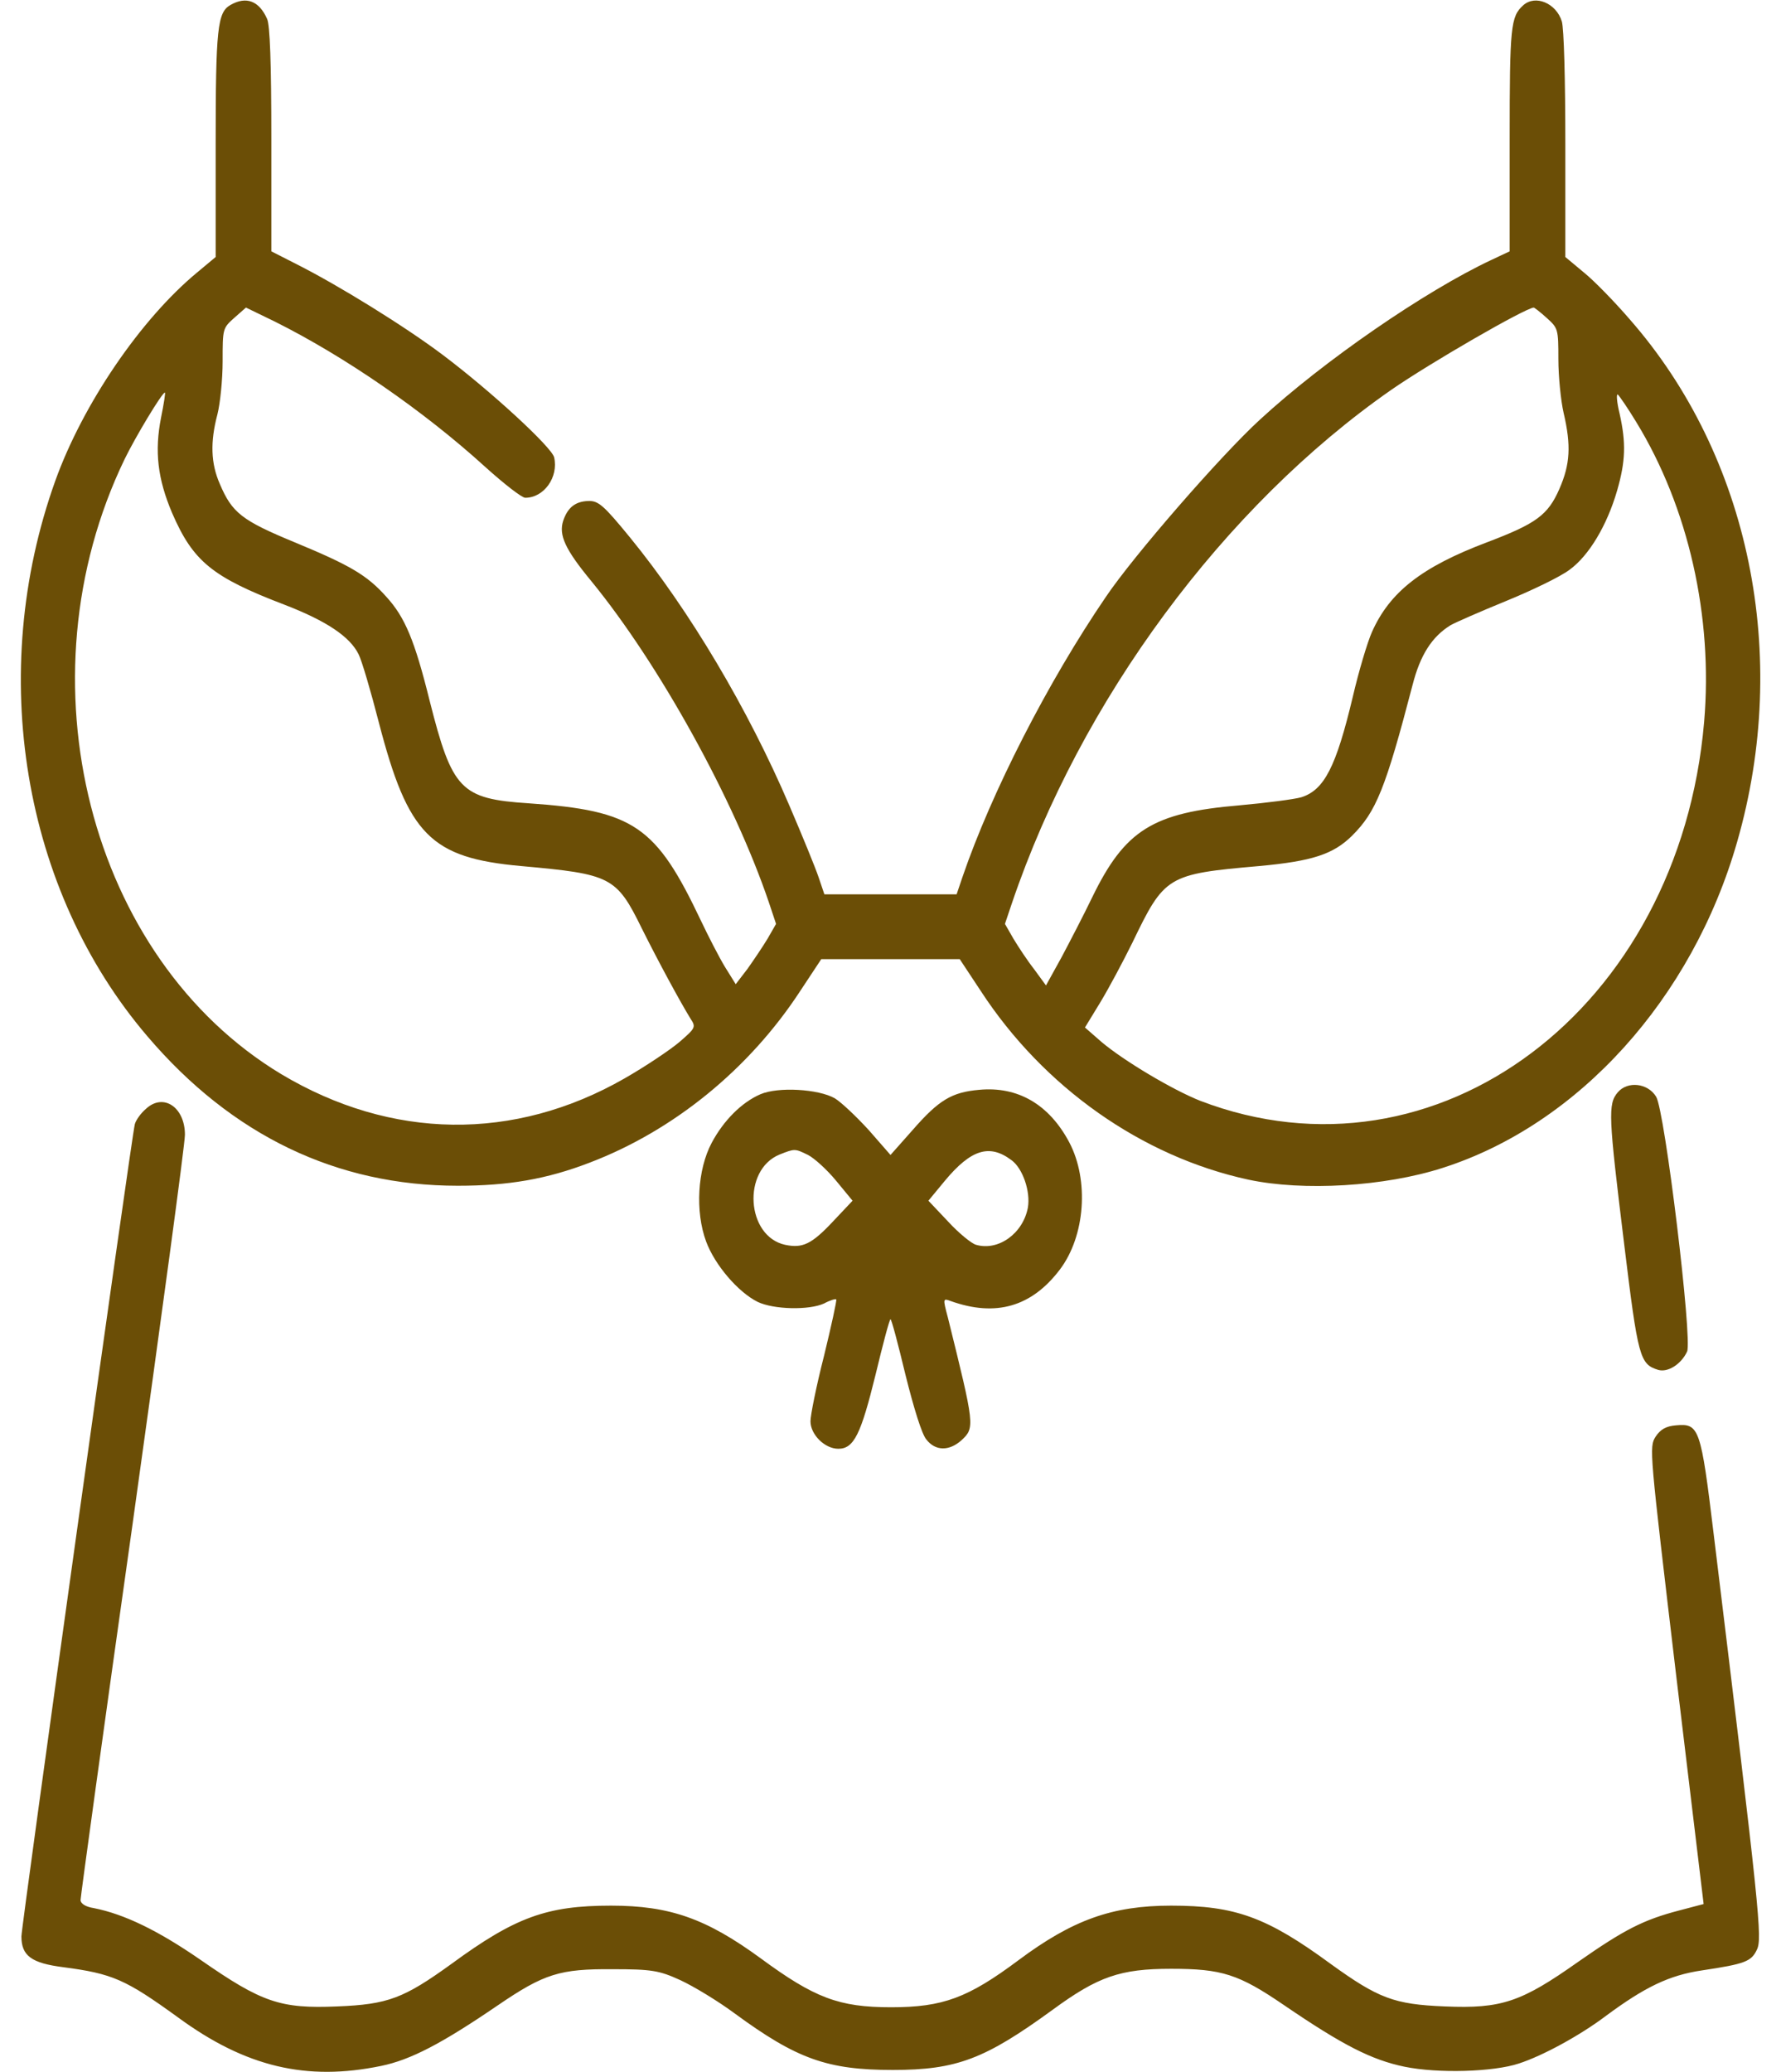
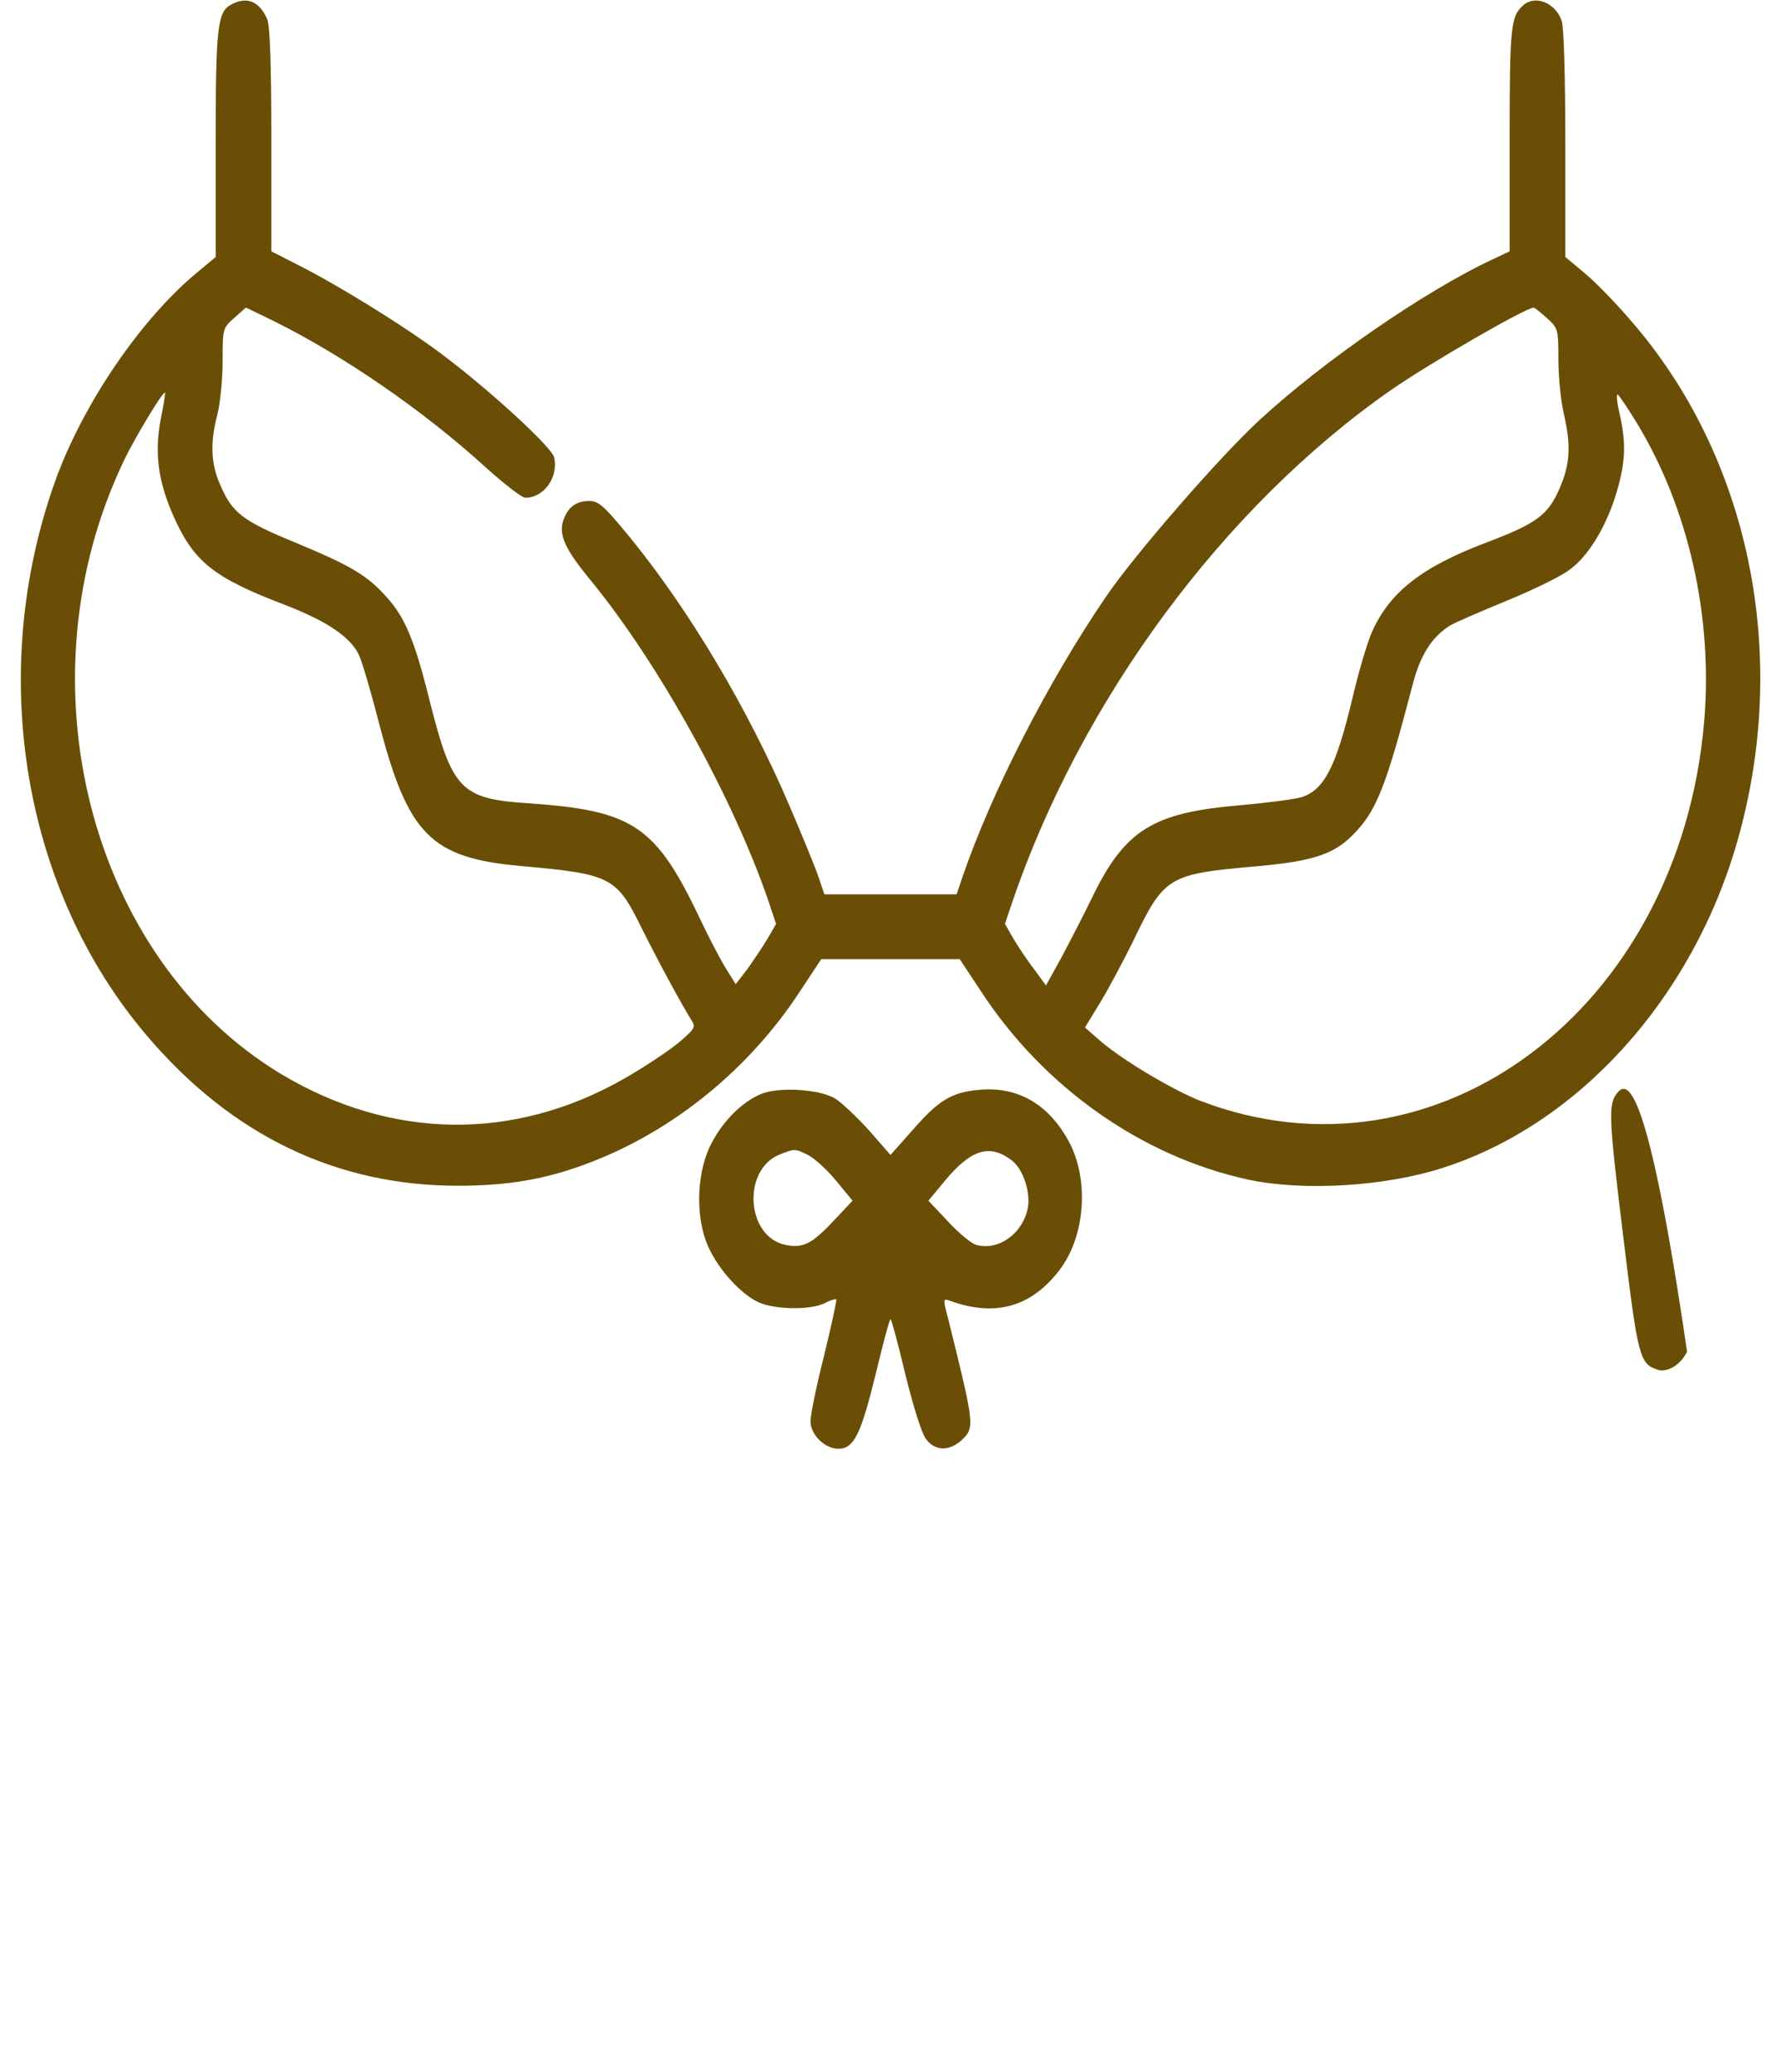
<svg xmlns="http://www.w3.org/2000/svg" width="43" height="50" viewBox="0 0 43 50" fill="none">
  <g clip-path="url(#clip0_439_29)">
    <path d="M5.568 0.118C5.249 0.293 5.207 0.684 5.207 3.506V6.202L4.762 6.573C3.393 7.705 1.999 9.756 1.335 11.602C-0.328 16.241 0.546 21.485 3.561 25.01C5.602 27.403 8.13 28.614 11.052 28.614C12.27 28.614 13.194 28.457 14.235 28.057C16.259 27.286 18.09 25.801 19.325 23.907L19.829 23.145H21.5H23.171L23.675 23.907C25.195 26.241 27.572 27.911 30.142 28.467C31.469 28.75 33.434 28.633 34.828 28.184C38.104 27.139 40.858 24.102 41.942 20.313C43.235 15.821 42.244 11.006 39.347 7.705C38.986 7.286 38.482 6.768 38.238 6.573L37.793 6.202V3.506C37.793 1.885 37.759 0.694 37.709 0.518C37.575 0.079 37.071 -0.136 36.777 0.127C36.474 0.401 36.449 0.625 36.449 3.37V6.065L36.013 6.27C34.408 7.022 31.956 8.711 30.419 10.127C29.479 10.987 27.37 13.409 26.699 14.405C25.305 16.446 23.936 19.122 23.238 21.163L23.096 21.582H21.5H19.904L19.762 21.163C19.686 20.938 19.367 20.157 19.056 19.434C18.057 17.1 16.646 14.727 15.21 12.969C14.571 12.188 14.445 12.081 14.202 12.09C13.891 12.1 13.706 12.246 13.597 12.569C13.488 12.911 13.639 13.252 14.277 14.024C15.923 16.036 17.721 19.297 18.561 21.768L18.737 22.295L18.535 22.647C18.418 22.842 18.199 23.165 18.048 23.379L17.763 23.75L17.502 23.331C17.36 23.096 17.099 22.588 16.923 22.217C15.839 19.932 15.31 19.561 12.766 19.385C11.12 19.278 10.918 19.063 10.372 16.905C10.011 15.45 9.776 14.893 9.331 14.405C8.86 13.877 8.457 13.643 7.113 13.086C5.837 12.559 5.602 12.373 5.308 11.68C5.089 11.182 5.073 10.665 5.249 10C5.316 9.737 5.375 9.161 5.375 8.721C5.375 7.93 5.375 7.92 5.661 7.666L5.938 7.422L6.643 7.764C8.323 8.604 10.213 9.903 11.707 11.26C12.161 11.67 12.598 12.012 12.682 12.012C13.135 12.012 13.488 11.514 13.379 11.036C13.32 10.791 11.859 9.444 10.691 8.565C9.784 7.881 8.172 6.885 7.164 6.377L6.551 6.065V3.37C6.551 1.504 6.517 0.606 6.45 0.459C6.257 0.02 5.946 -0.097 5.568 0.118ZM37.348 7.676C37.617 7.92 37.625 7.94 37.625 8.672C37.625 9.082 37.684 9.668 37.751 9.961C37.936 10.752 37.91 11.202 37.65 11.797C37.373 12.432 37.087 12.637 35.903 13.086C34.324 13.682 33.552 14.287 33.123 15.254C33.014 15.498 32.804 16.202 32.661 16.817C32.258 18.506 31.973 19.063 31.419 19.239C31.25 19.288 30.579 19.375 29.924 19.434C27.832 19.61 27.16 20.03 26.371 21.651C26.169 22.071 25.834 22.715 25.632 23.096L25.254 23.78L24.968 23.389C24.8 23.174 24.582 22.842 24.465 22.647L24.263 22.295L24.431 21.797C26.094 16.895 29.554 12.217 33.594 9.405C34.526 8.76 36.81 7.442 37.029 7.422C37.045 7.422 37.188 7.53 37.348 7.676ZM3.888 10.079C3.729 10.889 3.804 11.553 4.157 12.383C4.661 13.545 5.123 13.926 6.861 14.59C7.878 14.981 8.449 15.362 8.659 15.791C8.734 15.938 8.953 16.68 9.146 17.432C9.851 20.147 10.397 20.703 12.581 20.899C14.748 21.094 14.882 21.153 15.495 22.403C15.915 23.243 16.419 24.17 16.671 24.581C16.805 24.786 16.797 24.805 16.402 25.147C16.184 25.332 15.588 25.733 15.075 26.026C12.413 27.549 9.448 27.51 6.786 25.918C2.15 23.125 0.437 16.407 3.007 11.084C3.267 10.547 3.914 9.473 3.981 9.473C3.998 9.473 3.956 9.746 3.888 10.079ZM39.506 10.186C40.766 12.246 41.362 14.883 41.144 17.422C40.548 24.346 34.685 28.75 28.975 26.563C28.311 26.299 27.144 25.606 26.598 25.147L26.195 24.795L26.564 24.19C26.766 23.858 27.11 23.213 27.337 22.754C28.118 21.133 28.177 21.094 30.402 20.899C31.679 20.782 32.191 20.616 32.645 20.166C33.224 19.59 33.451 19.034 34.106 16.524C34.291 15.801 34.576 15.362 35.021 15.088C35.139 15.02 35.744 14.756 36.365 14.502C36.987 14.248 37.675 13.916 37.894 13.75C38.364 13.409 38.801 12.676 39.044 11.836C39.246 11.133 39.263 10.694 39.103 9.981C39.036 9.707 39.019 9.493 39.061 9.522C39.103 9.561 39.305 9.854 39.506 10.186Z" fill="#6B4E06" />
-     <path d="M39.061 26.357C38.818 26.641 38.834 26.924 39.212 30.01C39.548 32.764 39.59 32.92 40.035 33.057C40.27 33.125 40.59 32.92 40.732 32.617C40.867 32.334 40.195 26.797 39.985 26.465C39.783 26.133 39.296 26.084 39.061 26.357Z" fill="#6B4E06" />
+     <path d="M39.061 26.357C38.818 26.641 38.834 26.924 39.212 30.01C39.548 32.764 39.59 32.92 40.035 33.057C40.27 33.125 40.59 32.92 40.732 32.617C39.783 26.133 39.296 26.084 39.061 26.357Z" fill="#6B4E06" />
    <path d="M18.359 26.406C17.905 26.602 17.469 27.041 17.183 27.578C16.839 28.223 16.78 29.238 17.049 29.961C17.259 30.527 17.821 31.182 18.292 31.416C18.678 31.602 19.535 31.621 19.896 31.455C20.039 31.377 20.173 31.338 20.19 31.357C20.207 31.377 20.072 31.992 19.896 32.715C19.711 33.438 19.568 34.15 19.568 34.297C19.568 34.619 19.913 34.961 20.24 34.961C20.618 34.961 20.786 34.609 21.139 33.174C21.315 32.441 21.475 31.836 21.5 31.836C21.525 31.836 21.685 32.441 21.861 33.174C22.063 33.984 22.256 34.609 22.365 34.736C22.583 35.02 22.919 35.02 23.213 34.756C23.541 34.453 23.532 34.404 22.886 31.797C22.76 31.328 22.768 31.328 22.953 31.396C24.045 31.787 24.91 31.533 25.59 30.635C26.203 29.824 26.296 28.477 25.817 27.568C25.33 26.65 24.574 26.211 23.642 26.299C22.978 26.357 22.667 26.543 22.029 27.275L21.5 27.871L20.979 27.275C20.685 26.953 20.316 26.602 20.156 26.504C19.762 26.279 18.787 26.221 18.359 26.406ZM19.509 27.871C19.661 27.949 19.963 28.223 20.181 28.486L20.584 28.975L20.114 29.473C19.593 30.029 19.375 30.127 18.955 30.039C18.015 29.834 17.914 28.232 18.821 27.861C19.19 27.715 19.19 27.715 19.509 27.871ZM24.423 27.998C24.691 28.193 24.884 28.75 24.817 29.141C24.7 29.766 24.104 30.195 23.566 30.039C23.457 30.01 23.146 29.756 22.886 29.473L22.415 28.975L22.819 28.486C23.448 27.734 23.893 27.598 24.423 27.998Z" fill="#6B4E06" />
-     <path d="M3.524 26.758C3.398 26.865 3.28 27.032 3.255 27.129C3.18 27.402 0.517 46.475 0.517 46.729C0.517 47.197 0.761 47.373 1.525 47.471C2.718 47.627 3.028 47.764 4.297 48.682C5.934 49.883 7.404 50.225 9.201 49.854C9.915 49.707 10.663 49.317 12.023 48.389C13.14 47.627 13.518 47.51 14.795 47.52C15.727 47.52 15.912 47.549 16.424 47.783C16.743 47.93 17.339 48.291 17.734 48.584C19.238 49.688 19.977 49.951 21.555 49.951C23.101 49.951 23.781 49.688 25.419 48.496C26.511 47.696 27.048 47.51 28.274 47.51C29.5 47.51 29.904 47.637 31.004 48.389C32.423 49.356 33.112 49.707 33.91 49.873C34.716 50.039 36.059 50 36.673 49.795C37.244 49.61 38.142 49.121 38.764 48.653C39.713 47.949 40.301 47.666 41.09 47.549C42.132 47.393 42.283 47.334 42.417 47.051C42.551 46.778 42.493 46.192 41.376 37.031C41.065 34.453 41.023 34.346 40.469 34.395C40.225 34.414 40.091 34.492 39.973 34.668C39.814 34.922 39.822 34.971 40.469 40.43L41.132 45.947L40.536 46.104C39.679 46.328 39.217 46.563 38.1 47.344C36.731 48.311 36.253 48.477 34.884 48.418C33.658 48.369 33.28 48.223 32.129 47.393C30.584 46.26 29.82 45.986 28.274 45.986C26.855 45.986 25.897 46.328 24.587 47.305C23.369 48.213 22.765 48.438 21.513 48.438C20.254 48.438 19.666 48.213 18.364 47.256C17.054 46.299 16.172 45.986 14.753 45.986C13.207 45.986 12.443 46.26 10.898 47.393C9.747 48.223 9.369 48.369 8.143 48.418C6.766 48.477 6.321 48.321 4.843 47.295C3.81 46.582 3.003 46.192 2.264 46.045C2.071 46.016 1.945 45.938 1.945 45.85C1.945 45.772 2.508 41.68 3.205 36.748C3.894 31.817 4.465 27.608 4.465 27.383C4.465 26.719 3.944 26.367 3.524 26.758Z" fill="#6B4E06" />
  </g>
  <defs>
    <clipPath id="clip0_439_29">
      <rect width="43" height="50" fill="white" />
    </clipPath>
  </defs>
</svg>